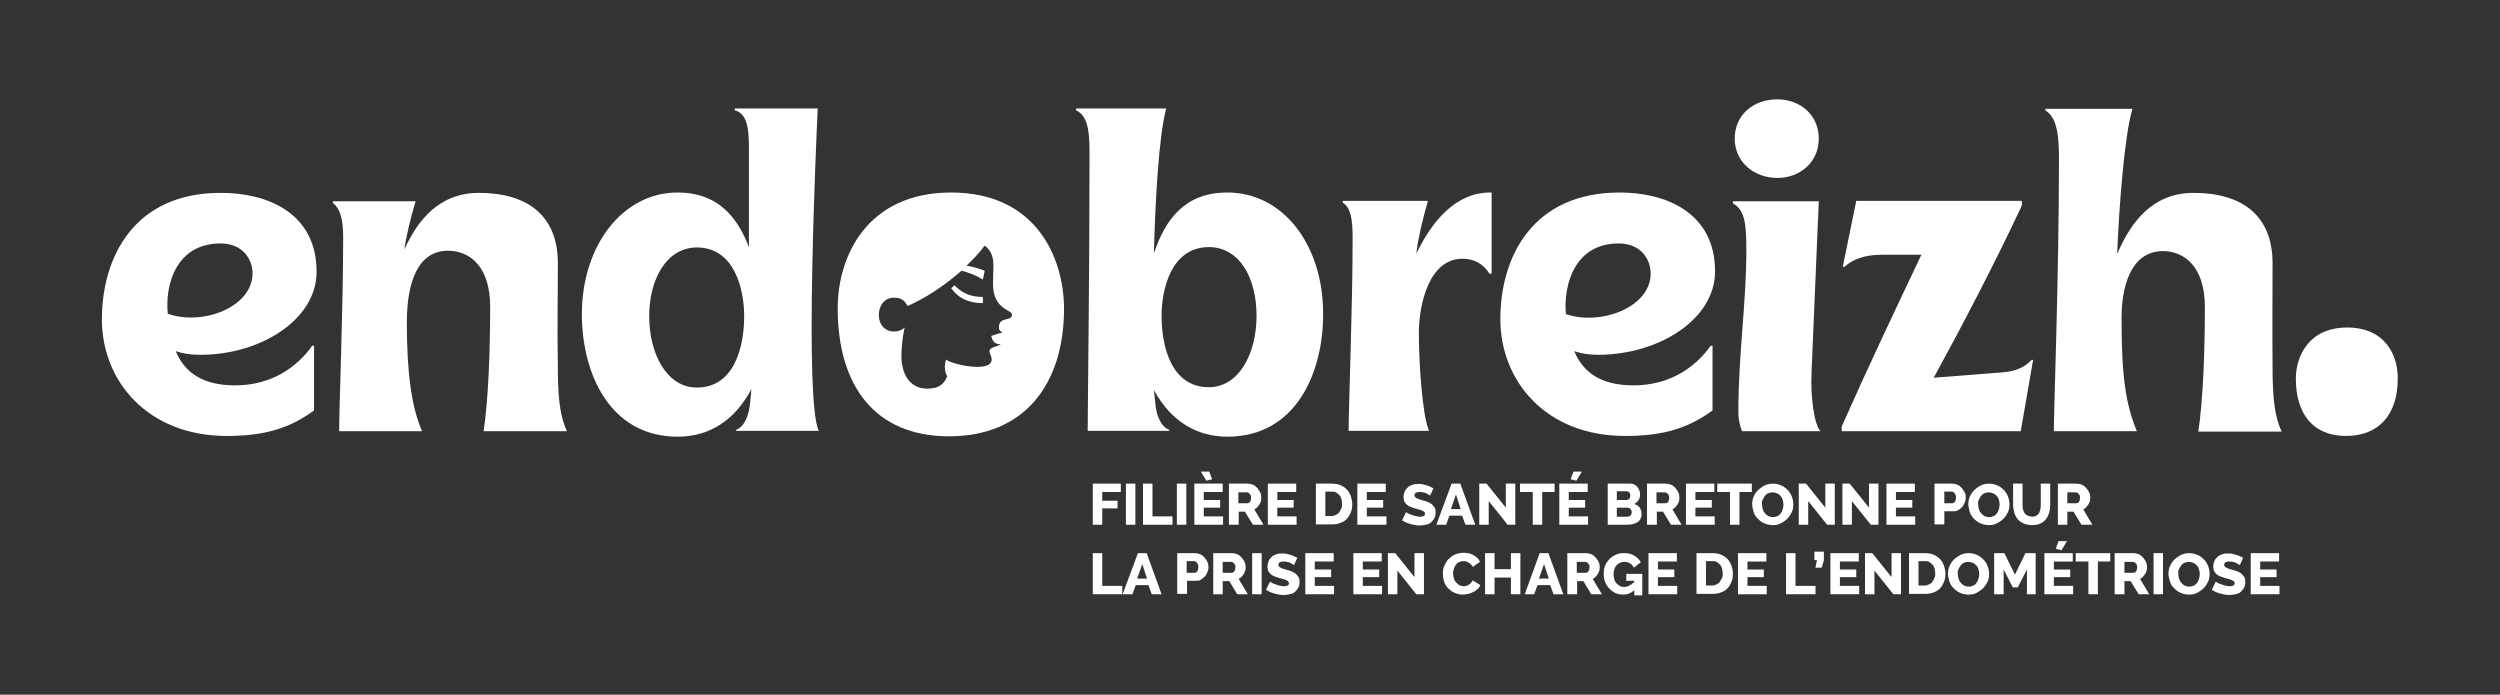
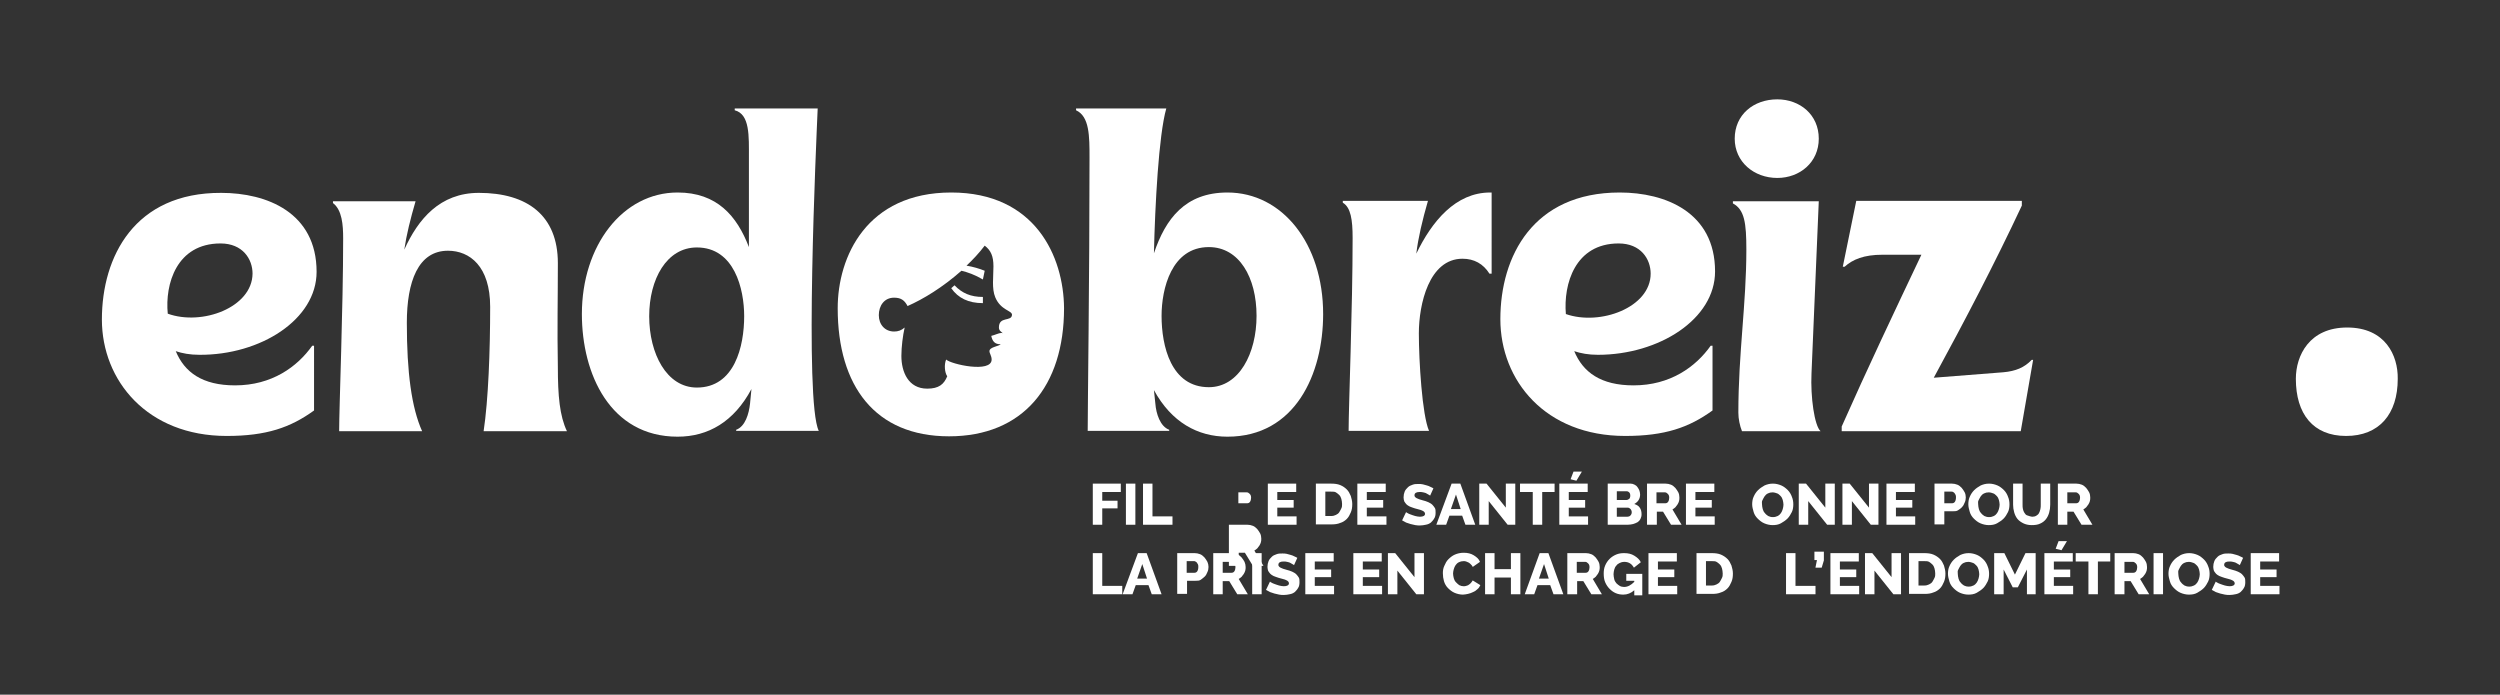
<svg xmlns="http://www.w3.org/2000/svg" version="1.1" id="DESIGN" x="0px" y="0px" viewBox="0 0 687 190.9" style="enable-background:new 0 0 687 190.9;" xml:space="preserve">
  <rect x="0" y="0" width="687" height="190.9" fill="#333333" stroke="none" />
  <style type="text/css">
	.st0{fill:#FFFFFF;}
</style>
  <g>
    <g>
      <path class="st0" d="M87,74.7c0-16.3-13.7-21.7-26.2-21.7C37,52.9,28,70.5,28,87.8c0,16.8,12.5,32,34.3,32c10.9,0,17.5-2.3,24-7    V95h-0.5c-4.1,5.8-11.1,10.9-21.2,10.9c-9,0-13.9-3.6-16.3-9.4c1.8,0.6,3.9,1,6.5,1C71.6,97.6,87,87.8,87,74.7z M46.1,86.2    c-0.8-8.1,2.4-19.3,14.5-19.3c6.1,0,8.8,4.3,8.8,8.3C69.3,84.5,55.5,89.6,46.1,86.2z" />
      <path class="st0" d="M224.7,29.8h-22.8v0.5c4.2,1.1,3.9,7.1,3.9,13.1v24.5c-3.3-8.6-8.8-15-19.6-15c-15.1,0-26.3,14.6-26.3,33.4    c0,16.5,7.8,33.7,26.3,33.7c8.4,0,15.5-4.1,20.3-13.1l-0.4,4.1c-0.3,2.7-1.3,6.2-3.8,7.1v0.3H225C221,110.4,224.3,39.1,224.7,29.8    z M191.5,106.5c-8.3,0-13.1-9.3-13.1-19.6c0-10.2,4.8-18.9,13.1-18.9c10.3,0,13,11.4,13,18.9C204.5,95.1,201.9,106.5,191.5,106.5z    " />
      <path class="st0" d="M261.4,52.9c-23.2,0-31.2,17.6-31.2,31.8c0,21.4,10.3,35.2,30.6,35.2c20.3,0,31.6-13.8,31.6-35.2    C292.3,70.5,284.5,52.9,261.4,52.9z M274.6,93.2c0.3,0.2,0.5,0.5,0.6,0.7C275.1,93.6,274.9,93.4,274.6,93.2    C274.6,93.2,274.6,93.2,274.6,93.2z M274.7,93.2c0,0,0.1,0,0.1,0C274.8,93.2,274.7,93.2,274.7,93.2z M274.9,93.2c0,0,0.1,0,0.1,0    C275,93.1,274.9,93.2,274.9,93.2z M275.2,93.1C275.2,93.1,275.2,93.1,275.2,93.1C275.2,93.1,275.2,93.1,275.2,93.1z M275.2,94.4    c0-0.1,0.1-0.1,0.1-0.2l0,0C275.2,94.3,275.2,94.4,275.2,94.4z M275.4,92.9C275.4,92.9,275.4,92.9,275.4,92.9    C275.4,92.9,275.4,92.9,275.4,92.9z M275.9,92.2C275.9,92.2,275.9,92.2,275.9,92.2C275.9,92.2,275.9,92.2,275.9,92.2    C275.9,92.2,275.9,92.2,275.9,92.2L275.9,92.2z M275.9,92.1C275.9,92.1,275.9,92.1,275.9,92.1C275.9,92.1,275.9,92.1,275.9,92.1    L275.9,92.1z M274.5,90c0,0.9,0.7,1.2,1.1,1.6c0,0,0,0,0,0c-0.1-0.1-0.3-0.1-0.5-0.1c-0.6,0-1.8,0.6-2.7,0.8    c0.3,1.5,1,2.3,2.5,2.3c0.1,0,0.1,0,0.2-0.1c-0.5,0.7-3.2,0.8-3.2,2c0,0.6,0.6,1.3,0.6,2.3c0,3.8-11.2,1.3-12.5,0    c-0.6,1.4-0.4,3.6,0.3,4.6c-0.9,2.2-2.3,3.4-5.5,3.4c-5.2,0-7.1-4.6-7.1-9c0-2.5,0.4-5.6,0.9-7.8c-0.9,0.8-1.8,1.1-2.9,1.1    c-2.5,0-4.2-1.9-4.2-4.5s1.5-4.8,4.2-4.8c2,0,2.9,0.8,3.7,2.3c4.3-1.9,9.6-5.1,14.8-9.7c1.7,0.4,3.7,1.1,5.9,2.4l0.5-2.4    c-1.5-0.6-3.2-1.1-5-1.4c1.8-1.7,3.4-3.4,5-5.5c1.7,1.3,2.4,2.9,2.4,5.7c0,2.9-0.5,6.1,0.5,8.5c1.5,3.6,4.6,3.6,4.6,4.8    C278,88.5,274.5,86.8,274.5,90z M275.8,91.9C275.8,91.9,275.8,91.9,275.8,91.9C275.8,91.9,275.8,91.9,275.8,91.9z" />
      <path class="st0" d="M645,90c-10.4,0-14.1,7.7-14.1,14.1c0,9.6,4.7,15.7,13.8,15.7c9.1,0,14.2-6,14.2-15.7    C659,97.7,655.5,90,645,90z" />
      <path class="st0" d="M153.3,72.3c0-13.1-8.4-19.3-21.7-19.3c-10.7,0-16.7,7.2-20.5,15.6c0.6-4.1,1.7-8.5,3.1-13.3H91.5v0.5    c2.5,1.9,2.8,6,2.8,9.7c0,19.3-1.1,46.2-1.1,53h22.8c-2.9-6.5-4.2-16.1-4.2-29.8c0-11.3,3.1-19.8,11.3-19.8    c6,0,11.6,4.3,11.6,15.4c0,12-0.5,25.6-1.8,34.2h22.9c-2-4.2-2.5-9.7-2.5-17.7C153.1,89.9,153.3,82.8,153.3,72.3z" />
      <path class="st0" d="M321.3,118.4v-0.3c-2.5-0.9-3.6-4.5-3.8-7.1l-0.4-3.8c4.8,8.8,12,12.8,20.2,12.8c18.6,0,26.3-17.2,26.3-33.7    c0-19.3-11.2-33.4-26.3-33.4c-11.6,0-17,7.2-20.2,16.7c0.3-13,1.3-32.5,3.4-39.8h-24.8v0.5c3.7,1.7,3.7,7.1,3.7,13.1    c0,32.7-0.5,68.1-0.5,75H321.3z M332.2,67.9c8.3,0,13.1,8.3,13.1,18.9c0,10.3-4.8,19.6-13.1,19.6c-10.4,0-13-11.3-13-19.6    C319.2,79.4,321.9,67.9,332.2,67.9z" />
      <path class="st0" d="M371.7,65.4c0,19.3-1.1,46.2-1.1,53h22.1c-1.9-4.3-2.8-19.3-2.8-26.8c0-8,2.8-20.5,12-20.5    c3.2,0,5.7,1.4,7.4,4.1h0.6V52.9h-0.4c-9.5,0-16,7.9-20.3,16.8c0.5-4.3,1.7-9.3,3.2-14.5h-23.4v0.5    C371.2,57,371.7,60.4,371.7,65.4z" />
      <path class="st0" d="M446.6,119.8c10.9,0,17.5-2.3,24-7V95h-0.5c-4.1,5.8-11.1,10.9-21.2,10.9c-9,0-13.9-3.6-16.3-9.4    c1.8,0.6,3.9,1,6.5,1c16.8,0,32.2-9.8,32.2-22.9c0-16.3-13.7-21.7-26.2-21.7c-23.8,0-32.8,17.5-32.8,34.8    C412.3,104.6,424.7,119.8,446.6,119.8z M444.8,66.9c6.1,0,8.8,4.3,8.8,8.3c0,9.3-13.9,14.4-23.3,11.1    C429.6,78.1,432.8,66.9,444.8,66.9z" />
      <path class="st0" d="M488.4,48.9c6.2,0,11.4-4.3,11.4-10.8c0-6.6-5.2-10.8-11.4-10.8c-6.5,0-11.7,4.2-11.7,10.8    C476.7,44.5,482,48.9,488.4,48.9z" />
      <path class="st0" d="M479.9,68.6c0,15-2.2,28.4-2.2,44.8c0,1.7,0.4,3.6,1,5.1h21.6c-1.7-1.5-2.8-9.4-2.5-15.9l2-47.3h-23.6v0.6    C479.4,57.6,479.9,61.3,479.9,68.6z" />
      <path class="st0" d="M550.5,102.3l-19.1,1.5c8.6-15.8,16.8-31.5,24.2-47.3v-1.3h-45.5l-3.7,18.1h0.5c2.2-2,5.3-3.3,10.4-3.3H528    c-7.5,15.8-14.9,31.4-21.9,47.2v1.3h49.2l3.4-19.6h-0.4C556.3,101,553.9,102,550.5,102.3z" />
-       <path class="st0" d="M624.5,72.3c0-13.1-8.4-19.3-21.7-19.3c-11.2,0-17.2,7.9-21,16.8c0.5-12.8,2-32.7,4.2-39.9h-23.9v0.5    c3.2,1.8,3.7,7.1,3.7,13.1c0,32.7-1.4,68.1-1.4,75h22.8c-3.1-7.6-4.2-15.1-4.2-31.1c0-8,2.2-18.3,11.3-18.4    c6,0,11.6,4.3,11.6,15.4c0,12-0.5,25.6-1.8,34.2h22.9c-2-4.2-2.5-9.7-2.5-17.7C624.4,89.9,624.5,82.8,624.5,72.3z" />
      <path class="st0" d="M261.4,79.2c1.9,2.7,4.7,4.1,8.7,4.1v-1.7c-3.3,0-5.7-1-7.8-3.2L261.4,79.2z" />
    </g>
    <g>
      <path class="st0" d="M300.3,144.2v-11.3h7.7v2.3h-5.1v2.4h4.2v2.1h-4.2v4.5H300.3z" />
      <path class="st0" d="M309.4,144.2v-11.3h2.6v11.3H309.4z" />
      <path class="st0" d="M314.1,144.2v-11.3h2.6v9h5.5v2.3H314.1z" />
-       <path class="st0" d="M323.4,144.2v-11.3h2.6v11.3H323.4z" />
-       <path class="st0" d="M336.1,141.9v2.3h-7.9v-11.3h7.8v2.3h-5.2v2.2h4.5v2.1h-4.5v2.4H336.1z M330,129.6h2.3l0.8,2.1l-1.6,0.4    L330,129.6z" />
-       <path class="st0" d="M337.7,144.2v-11.3h5.1c0.5,0,1,0.1,1.5,0.3c0.5,0.2,0.8,0.5,1.2,0.9c0.3,0.4,0.6,0.8,0.8,1.2    s0.3,0.9,0.3,1.4c0,0.3,0,0.7-0.1,1c-0.1,0.3-0.2,0.6-0.4,0.9c-0.2,0.3-0.4,0.5-0.6,0.8c-0.2,0.2-0.5,0.4-0.8,0.6l2.5,4.2h-2.9    l-2.2-3.6h-1.7v3.6H337.7z M340.3,138.3h2.4c0.3,0,0.6-0.1,0.8-0.4c0.2-0.3,0.3-0.7,0.3-1.1c0-0.5-0.1-0.8-0.4-1.1    c-0.3-0.3-0.5-0.4-0.8-0.4h-2.3V138.3z" />
+       <path class="st0" d="M337.7,144.2h5.1c0.5,0,1,0.1,1.5,0.3c0.5,0.2,0.8,0.5,1.2,0.9c0.3,0.4,0.6,0.8,0.8,1.2    s0.3,0.9,0.3,1.4c0,0.3,0,0.7-0.1,1c-0.1,0.3-0.2,0.6-0.4,0.9c-0.2,0.3-0.4,0.5-0.6,0.8c-0.2,0.2-0.5,0.4-0.8,0.6l2.5,4.2h-2.9    l-2.2-3.6h-1.7v3.6H337.7z M340.3,138.3h2.4c0.3,0,0.6-0.1,0.8-0.4c0.2-0.3,0.3-0.7,0.3-1.1c0-0.5-0.1-0.8-0.4-1.1    c-0.3-0.3-0.5-0.4-0.8-0.4h-2.3V138.3z" />
      <path class="st0" d="M356.3,141.9v2.3h-7.9v-11.3h7.8v2.3H351v2.2h4.5v2.1H351v2.4H356.3z" />
      <path class="st0" d="M361.6,144.2v-11.3h4.2c0.9,0,1.8,0.1,2.5,0.4c0.7,0.3,1.3,0.7,1.8,1.2c0.5,0.5,0.8,1.1,1.1,1.8    c0.2,0.7,0.4,1.4,0.4,2.2c0,0.9-0.1,1.6-0.4,2.3c-0.3,0.7-0.6,1.3-1.1,1.8s-1.1,0.9-1.8,1.1c-0.7,0.3-1.5,0.4-2.3,0.4H361.6z     M368.8,138.5c0-0.5-0.1-1-0.2-1.4s-0.3-0.8-0.6-1.1c-0.3-0.3-0.6-0.5-0.9-0.7s-0.8-0.2-1.3-0.2h-1.6v6.7h1.6    c0.5,0,0.9-0.1,1.3-0.3c0.4-0.2,0.7-0.4,0.9-0.7c0.2-0.3,0.4-0.7,0.6-1.1S368.8,139,368.8,138.5z" />
      <path class="st0" d="M381,141.9v2.3H373v-11.3h7.8v2.3h-5.2v2.2h4.5v2.1h-4.5v2.4H381z" />
      <path class="st0" d="M393,136.2c0,0-0.1-0.1-0.3-0.2c-0.2-0.1-0.4-0.2-0.7-0.4s-0.6-0.2-0.9-0.3c-0.3-0.1-0.7-0.1-1-0.1    c-0.9,0-1.4,0.3-1.4,0.9c0,0.2,0,0.3,0.2,0.5c0.1,0.1,0.2,0.2,0.4,0.3s0.4,0.2,0.7,0.3c0.3,0.1,0.6,0.2,1,0.3    c0.5,0.1,1,0.3,1.5,0.5c0.4,0.2,0.8,0.4,1.1,0.7c0.3,0.3,0.5,0.6,0.7,0.9s0.2,0.8,0.2,1.3c0,0.6-0.1,1.2-0.4,1.6    c-0.2,0.4-0.6,0.8-0.9,1.1c-0.4,0.3-0.8,0.5-1.4,0.6c-0.5,0.1-1,0.2-1.6,0.2c-0.4,0-0.8,0-1.3-0.1c-0.4-0.1-0.9-0.2-1.3-0.3    c-0.4-0.1-0.8-0.3-1.2-0.4c-0.4-0.2-0.7-0.4-1.1-0.6l1.1-2.3c0,0.1,0.2,0.2,0.4,0.3s0.5,0.3,0.9,0.4s0.7,0.3,1.2,0.4    c0.4,0.1,0.9,0.2,1.3,0.2c0.9,0,1.4-0.3,1.4-0.8c0-0.2-0.1-0.4-0.2-0.5c-0.1-0.1-0.3-0.3-0.6-0.4c-0.2-0.1-0.5-0.2-0.9-0.3    c-0.3-0.1-0.7-0.2-1.1-0.3c-0.5-0.2-1-0.3-1.4-0.5c-0.4-0.2-0.7-0.4-0.9-0.6c-0.2-0.2-0.4-0.5-0.6-0.8c-0.1-0.3-0.2-0.7-0.2-1.1    c0-0.6,0.1-1.1,0.3-1.6s0.5-0.8,0.9-1.2s0.8-0.5,1.3-0.7c0.5-0.2,1-0.2,1.6-0.2c0.4,0,0.8,0,1.2,0.1c0.4,0.1,0.7,0.2,1.1,0.3    c0.3,0.1,0.7,0.2,1,0.4c0.3,0.1,0.6,0.3,0.8,0.4L393,136.2z" />
      <path class="st0" d="M398.9,132.9h2.4l4.1,11.3h-2.7l-0.9-2.5h-3.5l-0.9,2.5h-2.7L398.9,132.9z M401.4,139.9l-1.3-4l-1.4,4H401.4z    " />
      <path class="st0" d="M409.1,137.7v6.5h-2.6v-11.3h2l5.3,6.6v-6.6h2.6v11.3h-2.1L409.1,137.7z" />
      <path class="st0" d="M427.2,135.2h-3.4v9h-2.6v-9h-3.5v-2.3h9.5V135.2z" />
      <path class="st0" d="M436.4,141.9v2.3h-7.9v-11.3h7.8v2.3h-5.2v2.2h4.5v2.1h-4.5v2.4H436.4z M433.2,132.1l-1.6-0.4l0.8-2.1h2.3    L433.2,132.1z" />
      <path class="st0" d="M451.1,141.3c0,0.5-0.1,0.9-0.3,1.3s-0.5,0.7-0.8,0.9c-0.4,0.2-0.8,0.4-1.2,0.5s-1,0.2-1.5,0.2h-5.5v-11.3    h6.3c0.4,0,0.7,0.1,1.1,0.3s0.6,0.4,0.8,0.7s0.4,0.6,0.5,0.9c0.1,0.3,0.2,0.7,0.2,1.1c0,0.5-0.1,1-0.4,1.5s-0.7,0.8-1.2,1.1    c0.6,0.2,1.2,0.5,1.5,1C450.9,139.9,451.1,140.5,451.1,141.3z M444.3,135.1v2.3h2.6c0.3,0,0.5-0.1,0.8-0.3    c0.2-0.2,0.3-0.5,0.3-0.9c0-0.4-0.1-0.7-0.3-0.9s-0.4-0.3-0.7-0.3H444.3z M448.4,140.8c0-0.4-0.1-0.6-0.3-0.9    c-0.2-0.2-0.5-0.4-0.8-0.4h-3v2.5h2.9c0.3,0,0.6-0.1,0.8-0.3C448.3,141.4,448.4,141.1,448.4,140.8z" />
      <path class="st0" d="M452.6,144.2v-11.3h5.1c0.5,0,1,0.1,1.5,0.3c0.5,0.2,0.8,0.5,1.2,0.9c0.3,0.4,0.6,0.8,0.8,1.2    s0.3,0.9,0.3,1.4c0,0.3,0,0.7-0.1,1c-0.1,0.3-0.2,0.6-0.4,0.9c-0.2,0.3-0.4,0.5-0.6,0.8c-0.2,0.2-0.5,0.4-0.8,0.6l2.5,4.2h-2.9    l-2.2-3.6h-1.7v3.6H452.6z M455.2,138.3h2.4c0.3,0,0.6-0.1,0.8-0.4c0.2-0.3,0.3-0.7,0.3-1.1c0-0.5-0.1-0.8-0.4-1.1    c-0.3-0.3-0.5-0.4-0.8-0.4h-2.3V138.3z" />
      <path class="st0" d="M471.2,141.9v2.3h-7.9v-11.3h7.8v2.3h-5.2v2.2h4.5v2.1h-4.5v2.4H471.2z" />
-       <path class="st0" d="M481.4,135.2H478v9h-2.6v-9h-3.5v-2.3h9.5V135.2z" />
      <path class="st0" d="M487.1,144.3c-0.8,0-1.6-0.2-2.3-0.5c-0.7-0.3-1.3-0.8-1.8-1.3c-0.5-0.5-0.9-1.1-1.1-1.8s-0.4-1.4-0.4-2.1    c0-0.7,0.1-1.5,0.4-2.1c0.3-0.7,0.7-1.3,1.2-1.8c0.5-0.5,1.1-0.9,1.8-1.3c0.7-0.3,1.4-0.5,2.3-0.5c0.8,0,1.6,0.2,2.3,0.5    s1.3,0.8,1.8,1.3c0.5,0.5,0.9,1.2,1.1,1.8c0.3,0.7,0.4,1.4,0.4,2.1c0,0.7-0.1,1.5-0.4,2.1s-0.7,1.3-1.2,1.8    c-0.5,0.5-1.1,0.9-1.8,1.3S487.9,144.3,487.1,144.3z M484.2,138.6c0,0.4,0.1,0.9,0.2,1.3c0.1,0.4,0.3,0.8,0.6,1.1    c0.2,0.3,0.6,0.6,0.9,0.8c0.4,0.2,0.8,0.3,1.3,0.3c0.5,0,0.9-0.1,1.3-0.3c0.4-0.2,0.7-0.5,0.9-0.8c0.2-0.3,0.4-0.7,0.5-1.1    c0.1-0.4,0.2-0.8,0.2-1.2c0-0.4-0.1-0.9-0.2-1.3s-0.3-0.8-0.6-1.1c-0.3-0.3-0.6-0.6-0.9-0.7s-0.8-0.3-1.3-0.3    c-0.5,0-0.9,0.1-1.3,0.3s-0.7,0.5-0.9,0.8c-0.2,0.3-0.4,0.7-0.6,1.1S484.2,138.1,484.2,138.6z" />
      <path class="st0" d="M496.9,137.7v6.5h-2.6v-11.3h2l5.3,6.6v-6.6h2.6v11.3h-2.1L496.9,137.7z" />
      <path class="st0" d="M508.9,137.7v6.5h-2.6v-11.3h2l5.3,6.6v-6.6h2.6v11.3h-2.1L508.9,137.7z" />
      <path class="st0" d="M526.3,141.9v2.3h-7.9v-11.3h7.8v2.3H521v2.2h4.5v2.1H521v2.4H526.3z" />
      <path class="st0" d="M531.6,144.2v-11.3h4.8c0.5,0,1,0.1,1.5,0.3c0.5,0.2,0.8,0.5,1.2,0.9c0.3,0.4,0.6,0.8,0.8,1.2    s0.3,0.9,0.3,1.4c0,0.5-0.1,1-0.3,1.4c-0.2,0.5-0.4,0.9-0.7,1.2c-0.3,0.4-0.7,0.6-1.1,0.9s-0.9,0.3-1.5,0.3h-2.3v3.6H531.6z     M534.3,138.3h2.1c0.3,0,0.6-0.1,0.8-0.4c0.2-0.3,0.3-0.7,0.3-1.2c0-0.3,0-0.5-0.1-0.7c-0.1-0.2-0.2-0.3-0.3-0.5    c-0.1-0.1-0.2-0.2-0.4-0.3c-0.1-0.1-0.3-0.1-0.4-0.1h-2V138.3z" />
      <path class="st0" d="M546.5,144.3c-0.8,0-1.6-0.2-2.3-0.5c-0.7-0.3-1.3-0.8-1.8-1.3c-0.5-0.5-0.9-1.1-1.1-1.8s-0.4-1.4-0.4-2.1    c0-0.7,0.1-1.5,0.4-2.1c0.3-0.7,0.7-1.3,1.2-1.8c0.5-0.5,1.1-0.9,1.8-1.3c0.7-0.3,1.4-0.5,2.3-0.5c0.8,0,1.6,0.2,2.3,0.5    s1.3,0.8,1.8,1.3c0.5,0.5,0.9,1.2,1.1,1.8c0.3,0.7,0.4,1.4,0.4,2.1c0,0.7-0.1,1.5-0.4,2.1s-0.7,1.3-1.2,1.8    c-0.5,0.5-1.1,0.9-1.8,1.3S547.3,144.3,546.5,144.3z M543.6,138.6c0,0.4,0.1,0.9,0.2,1.3c0.1,0.4,0.3,0.8,0.6,1.1    c0.2,0.3,0.6,0.6,0.9,0.8c0.4,0.2,0.8,0.3,1.3,0.3c0.5,0,0.9-0.1,1.3-0.3c0.4-0.2,0.7-0.5,0.9-0.8c0.2-0.3,0.4-0.7,0.5-1.1    c0.1-0.4,0.2-0.8,0.2-1.2c0-0.4-0.1-0.9-0.2-1.3s-0.3-0.8-0.6-1.1c-0.3-0.3-0.6-0.6-0.9-0.7s-0.8-0.3-1.3-0.3    c-0.5,0-0.9,0.1-1.3,0.3s-0.7,0.5-0.9,0.8c-0.2,0.3-0.4,0.7-0.6,1.1S543.6,138.1,543.6,138.6z" />
      <path class="st0" d="M558.5,142c0.4,0,0.8-0.1,1.1-0.3c0.3-0.2,0.6-0.4,0.7-0.7c0.2-0.3,0.3-0.7,0.4-1.1c0.1-0.4,0.1-0.8,0.1-1.2    v-5.8h2.6v5.8c0,0.8-0.1,1.5-0.3,2.2c-0.2,0.7-0.5,1.3-0.9,1.8c-0.4,0.5-0.9,0.9-1.6,1.2c-0.6,0.3-1.4,0.4-2.3,0.4    c-0.9,0-1.7-0.2-2.3-0.5s-1.2-0.7-1.6-1.2c-0.4-0.5-0.7-1.1-0.9-1.8c-0.2-0.7-0.3-1.4-0.3-2.1v-5.8h2.6v5.8c0,0.4,0,0.8,0.1,1.2    c0.1,0.4,0.2,0.7,0.4,1c0.2,0.3,0.4,0.6,0.7,0.7S558.1,142,558.5,142z" />
      <path class="st0" d="M565.5,144.2v-11.3h5.1c0.5,0,1,0.1,1.5,0.3c0.5,0.2,0.8,0.5,1.2,0.9c0.3,0.4,0.6,0.8,0.8,1.2    s0.3,0.9,0.3,1.4c0,0.3,0,0.7-0.1,1c-0.1,0.3-0.2,0.6-0.4,0.9c-0.2,0.3-0.4,0.5-0.6,0.8c-0.2,0.2-0.5,0.4-0.8,0.6l2.5,4.2H572    l-2.2-3.6h-1.7v3.6H565.5z M568.1,138.3h2.4c0.3,0,0.6-0.1,0.8-0.4c0.2-0.3,0.3-0.7,0.3-1.1c0-0.5-0.1-0.8-0.4-1.1    c-0.3-0.3-0.5-0.4-0.8-0.4h-2.3V138.3z" />
      <path class="st0" d="M300.3,163.3V152h2.6v9h5.5v2.3H300.3z" />
      <path class="st0" d="M312.7,152h2.4l4.1,11.3h-2.7l-0.9-2.5h-3.5l-0.9,2.5h-2.7L312.7,152z M315.2,159l-1.3-4l-1.4,4H315.2z" />
      <path class="st0" d="M323.5,163.3V152h4.8c0.5,0,1,0.1,1.5,0.3c0.5,0.2,0.8,0.5,1.2,0.9c0.3,0.4,0.6,0.8,0.8,1.2    c0.2,0.5,0.3,0.9,0.3,1.4c0,0.5-0.1,1-0.3,1.4c-0.2,0.5-0.4,0.9-0.7,1.2s-0.7,0.6-1.1,0.9s-0.9,0.3-1.5,0.3h-2.3v3.6H323.5z     M326.1,157.4h2.1c0.3,0,0.6-0.1,0.8-0.4c0.2-0.3,0.3-0.7,0.3-1.2c0-0.3,0-0.5-0.1-0.7c-0.1-0.2-0.2-0.3-0.3-0.5    c-0.1-0.1-0.2-0.2-0.4-0.3c-0.1-0.1-0.3-0.1-0.4-0.1h-2V157.4z" />
      <path class="st0" d="M333.4,163.3V152h5.1c0.5,0,1,0.1,1.5,0.3c0.5,0.2,0.8,0.5,1.2,0.9c0.3,0.4,0.6,0.8,0.8,1.2    c0.2,0.5,0.3,0.9,0.3,1.4c0,0.3,0,0.7-0.1,1c-0.1,0.3-0.2,0.6-0.4,0.9c-0.2,0.3-0.4,0.5-0.6,0.8c-0.2,0.2-0.5,0.4-0.8,0.6l2.5,4.2    h-2.9l-2.2-3.6H336v3.6H333.4z M336,157.4h2.4c0.3,0,0.6-0.1,0.8-0.4c0.2-0.3,0.3-0.7,0.3-1.1c0-0.5-0.1-0.8-0.4-1.1    c-0.3-0.3-0.5-0.4-0.8-0.4H336V157.4z" />
      <path class="st0" d="M344.1,163.3V152h2.6v11.3H344.1z" />
      <path class="st0" d="M355.6,155.3c0,0-0.1-0.1-0.3-0.2c-0.2-0.1-0.4-0.2-0.7-0.4s-0.6-0.2-0.9-0.3c-0.3-0.1-0.7-0.1-1-0.1    c-0.9,0-1.4,0.3-1.4,0.9c0,0.2,0,0.3,0.2,0.5c0.1,0.1,0.2,0.2,0.4,0.3s0.4,0.2,0.7,0.3c0.3,0.1,0.6,0.2,1,0.3    c0.5,0.1,1,0.3,1.5,0.5c0.4,0.2,0.8,0.4,1.1,0.7c0.3,0.3,0.5,0.6,0.7,0.9s0.2,0.8,0.2,1.3c0,0.6-0.1,1.2-0.4,1.6    c-0.2,0.4-0.6,0.8-0.9,1.1c-0.4,0.3-0.8,0.5-1.4,0.6c-0.5,0.1-1,0.2-1.6,0.2c-0.4,0-0.8,0-1.3-0.1c-0.4-0.1-0.9-0.2-1.3-0.3    c-0.4-0.1-0.8-0.3-1.2-0.4c-0.4-0.2-0.7-0.4-1.1-0.6l1.1-2.3c0,0.1,0.2,0.2,0.4,0.3s0.5,0.3,0.9,0.4s0.7,0.3,1.2,0.4    c0.4,0.1,0.9,0.2,1.3,0.2c0.9,0,1.4-0.3,1.4-0.8c0-0.2-0.1-0.4-0.2-0.5c-0.1-0.1-0.3-0.3-0.6-0.4c-0.2-0.1-0.5-0.2-0.9-0.3    c-0.3-0.1-0.7-0.2-1.1-0.3c-0.5-0.2-1-0.3-1.4-0.5c-0.4-0.2-0.7-0.4-0.9-0.6c-0.2-0.2-0.4-0.5-0.6-0.8c-0.1-0.3-0.2-0.7-0.2-1.1    c0-0.6,0.1-1.1,0.3-1.6s0.5-0.8,0.9-1.2s0.8-0.5,1.3-0.7c0.5-0.2,1-0.2,1.6-0.2c0.4,0,0.8,0,1.2,0.1c0.4,0.1,0.7,0.2,1.1,0.3    c0.3,0.1,0.7,0.2,1,0.4c0.3,0.1,0.6,0.3,0.8,0.4L355.6,155.3z" />
      <path class="st0" d="M366.6,161v2.3h-7.9V152h7.8v2.3h-5.2v2.2h4.5v2.1h-4.5v2.4H366.6z" />
      <path class="st0" d="M379.8,161v2.3h-7.9V152h7.8v2.3h-5.2v2.2h4.5v2.1h-4.5v2.4H379.8z" />
      <path class="st0" d="M384,156.8v6.5h-2.6V152h2l5.3,6.6V152h2.6v11.3h-2.1L384,156.8z" />
      <path class="st0" d="M396.5,157.5c0-0.7,0.1-1.4,0.4-2c0.3-0.7,0.6-1.3,1.1-1.8c0.5-0.5,1.1-1,1.8-1.3s1.5-0.5,2.4-0.5    c1.1,0,2,0.2,2.8,0.7c0.8,0.5,1.4,1,1.7,1.8l-2,1.4c-0.1-0.3-0.3-0.5-0.5-0.7s-0.4-0.4-0.6-0.5s-0.5-0.2-0.7-0.3s-0.5-0.1-0.7-0.1    c-0.5,0-0.9,0.1-1.3,0.3c-0.4,0.2-0.7,0.5-0.9,0.8s-0.4,0.7-0.5,1.1c-0.1,0.4-0.2,0.8-0.2,1.2c0,0.4,0.1,0.9,0.2,1.3    c0.1,0.4,0.3,0.8,0.6,1.1s0.6,0.6,0.9,0.8c0.4,0.2,0.8,0.3,1.2,0.3c0.2,0,0.5,0,0.7-0.1c0.2-0.1,0.5-0.1,0.7-0.3    c0.2-0.1,0.4-0.3,0.6-0.5c0.2-0.2,0.3-0.4,0.5-0.7l2.1,1.3c-0.2,0.4-0.4,0.8-0.8,1.1c-0.3,0.3-0.7,0.6-1.2,0.8    c-0.4,0.2-0.9,0.4-1.4,0.5c-0.5,0.1-1,0.2-1.4,0.2c-0.8,0-1.6-0.2-2.3-0.5c-0.7-0.3-1.3-0.8-1.8-1.3s-0.9-1.2-1.1-1.9    S396.5,158.3,396.5,157.5z" />
      <path class="st0" d="M417.8,152v11.3h-2.6v-4.6h-4.5v4.6h-2.6V152h2.6v4.4h4.5V152H417.8z" />
      <path class="st0" d="M423.1,152h2.4l4.1,11.3h-2.7l-0.9-2.5h-3.5l-0.9,2.5H419L423.1,152z M425.6,159l-1.3-4l-1.4,4H425.6z" />
      <path class="st0" d="M430.7,163.3V152h5.1c0.5,0,1,0.1,1.5,0.3c0.5,0.2,0.8,0.5,1.2,0.9c0.3,0.4,0.6,0.8,0.8,1.2s0.3,0.9,0.3,1.4    c0,0.3,0,0.7-0.1,1c-0.1,0.3-0.2,0.6-0.4,0.9c-0.2,0.3-0.4,0.5-0.6,0.8c-0.2,0.2-0.5,0.4-0.8,0.6l2.5,4.2h-2.9l-2.2-3.6h-1.7v3.6    H430.7z M433.3,157.4h2.4c0.3,0,0.6-0.1,0.8-0.4c0.2-0.3,0.3-0.7,0.3-1.1c0-0.5-0.1-0.8-0.4-1.1c-0.3-0.3-0.5-0.4-0.8-0.4h-2.3    V157.4z" />
      <path class="st0" d="M449.1,162.2c-0.9,0.8-1.9,1.2-3,1.2c-0.7,0-1.4-0.1-2.1-0.4c-0.7-0.3-1.2-0.7-1.7-1.2    c-0.5-0.5-0.9-1.1-1.2-1.8s-0.4-1.5-0.4-2.4c0-0.8,0.1-1.5,0.4-2.2c0.3-0.7,0.7-1.3,1.2-1.8c0.5-0.5,1.1-0.9,1.8-1.2    s1.4-0.4,2.2-0.4c1.1,0,2,0.2,2.8,0.7s1.4,1,1.8,1.8l-1.9,1.5c-0.3-0.5-0.6-0.9-1.1-1.2c-0.5-0.3-1-0.4-1.6-0.4    c-0.4,0-0.8,0.1-1.2,0.3c-0.4,0.2-0.7,0.4-0.9,0.7c-0.3,0.3-0.5,0.7-0.6,1.1s-0.2,0.9-0.2,1.3c0,0.5,0.1,0.9,0.2,1.4    s0.4,0.8,0.6,1.1c0.3,0.3,0.6,0.5,0.9,0.7s0.8,0.3,1.2,0.3c1,0,1.9-0.5,2.8-1.4v-0.3h-2.2v-1.9h4.4v5.9h-2.2V162.2z" />
      <path class="st0" d="M460.9,161v2.3H453V152h7.8v2.3h-5.2v2.2h4.5v2.1h-4.5v2.4H460.9z" />
      <path class="st0" d="M466.2,163.3V152h4.2c0.9,0,1.8,0.1,2.5,0.4c0.7,0.3,1.3,0.7,1.8,1.2c0.5,0.5,0.8,1.1,1.1,1.8    c0.2,0.7,0.4,1.4,0.4,2.2c0,0.9-0.1,1.6-0.4,2.3c-0.3,0.7-0.6,1.3-1.1,1.8s-1.1,0.9-1.8,1.1c-0.7,0.3-1.5,0.4-2.3,0.4H466.2z     M473.4,157.6c0-0.5-0.1-1-0.2-1.4s-0.3-0.8-0.6-1.1c-0.3-0.3-0.6-0.5-0.9-0.7s-0.8-0.2-1.3-0.2h-1.6v6.7h1.6    c0.5,0,0.9-0.1,1.3-0.3c0.4-0.2,0.7-0.4,0.9-0.7c0.2-0.3,0.4-0.7,0.6-1.1S473.4,158.1,473.4,157.6z" />
-       <path class="st0" d="M485.5,161v2.3h-7.9V152h7.8v2.3h-5.2v2.2h4.5v2.1h-4.5v2.4H485.5z" />
      <path class="st0" d="M490.8,163.3V152h2.6v9h5.5v2.3H490.8z" />
      <path class="st0" d="M498.9,155.9l0.4-2h-0.7v-2.3h2.6v2.4l-0.6,2H498.9z" />
      <path class="st0" d="M510.9,161v2.3H503V152h7.8v2.3h-5.2v2.2h4.5v2.1h-4.5v2.4H510.9z" />
      <path class="st0" d="M515.1,156.8v6.5h-2.6V152h2l5.3,6.6V152h2.6v11.3h-2.1L515.1,156.8z" />
      <path class="st0" d="M524.6,163.3V152h4.2c0.9,0,1.8,0.1,2.5,0.4c0.7,0.3,1.3,0.7,1.8,1.2c0.5,0.5,0.8,1.1,1.1,1.8    c0.2,0.7,0.4,1.4,0.4,2.2c0,0.9-0.1,1.6-0.4,2.3c-0.3,0.7-0.6,1.3-1.1,1.8s-1.1,0.9-1.8,1.1c-0.7,0.3-1.5,0.4-2.3,0.4H524.6z     M531.8,157.6c0-0.5-0.1-1-0.2-1.4s-0.3-0.8-0.6-1.1c-0.3-0.3-0.6-0.5-0.9-0.7s-0.8-0.2-1.3-0.2h-1.6v6.7h1.6    c0.5,0,0.9-0.1,1.3-0.3c0.4-0.2,0.7-0.4,0.9-0.7c0.2-0.3,0.4-0.7,0.6-1.1S531.8,158.1,531.8,157.6z" />
      <path class="st0" d="M540.9,163.4c-0.8,0-1.6-0.2-2.3-0.5c-0.7-0.3-1.3-0.8-1.8-1.3c-0.5-0.5-0.9-1.1-1.1-1.8s-0.4-1.4-0.4-2.1    c0-0.7,0.1-1.5,0.4-2.1c0.3-0.7,0.7-1.3,1.2-1.8c0.5-0.5,1.1-0.9,1.8-1.3c0.7-0.3,1.4-0.5,2.3-0.5c0.8,0,1.6,0.2,2.3,0.5    s1.3,0.8,1.8,1.3c0.5,0.5,0.9,1.2,1.1,1.8c0.3,0.7,0.4,1.4,0.4,2.1c0,0.7-0.1,1.5-0.4,2.1s-0.7,1.3-1.2,1.8    c-0.5,0.5-1.1,0.9-1.8,1.3S541.7,163.4,540.9,163.4z M538,157.7c0,0.4,0.1,0.9,0.2,1.3c0.1,0.4,0.3,0.8,0.6,1.1    c0.2,0.3,0.6,0.6,0.9,0.8c0.4,0.2,0.8,0.3,1.3,0.3c0.5,0,0.9-0.1,1.3-0.3c0.4-0.2,0.7-0.5,0.9-0.8c0.2-0.3,0.4-0.7,0.5-1.1    c0.1-0.4,0.2-0.8,0.2-1.2c0-0.4-0.1-0.9-0.2-1.3s-0.3-0.8-0.6-1.1c-0.3-0.3-0.6-0.6-0.9-0.7s-0.8-0.3-1.3-0.3    c-0.5,0-0.9,0.1-1.3,0.3s-0.7,0.5-0.9,0.8c-0.2,0.3-0.4,0.7-0.6,1.1S538,157.2,538,157.7z" />
      <path class="st0" d="M557,163.3v-6.8l-2.5,4.9h-1.4l-2.5-4.9v6.8H548V152h2.8l2.9,5.9l2.9-5.9h2.8v11.3H557z" />
      <path class="st0" d="M569.7,161v2.3h-7.9V152h7.8v2.3h-5.2v2.2h4.5v2.1h-4.5v2.4H569.7z M566.5,151.2l-1.6-0.4l0.8-2.1h2.3    L566.5,151.2z" />
      <path class="st0" d="M579.9,154.3h-3.4v9h-2.6v-9h-3.5V152h9.5V154.3z" />
      <path class="st0" d="M581.1,163.3V152h5.1c0.5,0,1,0.1,1.5,0.3c0.5,0.2,0.8,0.5,1.2,0.9c0.3,0.4,0.6,0.8,0.8,1.2s0.3,0.9,0.3,1.4    c0,0.3,0,0.7-0.1,1c-0.1,0.3-0.2,0.6-0.4,0.9c-0.2,0.3-0.4,0.5-0.6,0.8c-0.2,0.2-0.5,0.4-0.8,0.6l2.5,4.2h-2.9l-2.2-3.6h-1.7v3.6    H581.1z M583.8,157.4h2.4c0.3,0,0.6-0.1,0.8-0.4c0.2-0.3,0.3-0.7,0.3-1.1c0-0.5-0.1-0.8-0.4-1.1c-0.3-0.3-0.5-0.4-0.8-0.4h-2.3    V157.4z" />
      <path class="st0" d="M591.8,163.3V152h2.6v11.3H591.8z" />
      <path class="st0" d="M601.5,163.4c-0.8,0-1.6-0.2-2.3-0.5c-0.7-0.3-1.3-0.8-1.8-1.3c-0.5-0.5-0.9-1.1-1.1-1.8s-0.4-1.4-0.4-2.1    c0-0.7,0.1-1.5,0.4-2.1c0.3-0.7,0.7-1.3,1.2-1.8c0.5-0.5,1.1-0.9,1.8-1.3c0.7-0.3,1.4-0.5,2.3-0.5c0.8,0,1.6,0.2,2.3,0.5    s1.3,0.8,1.8,1.3c0.5,0.5,0.9,1.2,1.1,1.8c0.3,0.7,0.4,1.4,0.4,2.1c0,0.7-0.1,1.5-0.4,2.1s-0.7,1.3-1.2,1.8    c-0.5,0.5-1.1,0.9-1.8,1.3S602.3,163.4,601.5,163.4z M598.6,157.7c0,0.4,0.1,0.9,0.2,1.3c0.1,0.4,0.3,0.8,0.6,1.1    c0.2,0.3,0.6,0.6,0.9,0.8c0.4,0.2,0.8,0.3,1.3,0.3c0.5,0,0.9-0.1,1.3-0.3c0.4-0.2,0.7-0.5,0.9-0.8c0.2-0.3,0.4-0.7,0.5-1.1    c0.1-0.4,0.2-0.8,0.2-1.2c0-0.4-0.1-0.9-0.2-1.3s-0.3-0.8-0.6-1.1c-0.3-0.3-0.6-0.6-0.9-0.7s-0.8-0.3-1.3-0.3    c-0.5,0-0.9,0.1-1.3,0.3s-0.7,0.5-0.9,0.8c-0.2,0.3-0.4,0.7-0.6,1.1S598.6,157.2,598.6,157.7z" />
      <path class="st0" d="M615.5,155.3c0,0-0.1-0.1-0.3-0.2c-0.2-0.1-0.4-0.2-0.7-0.4s-0.6-0.2-0.9-0.3c-0.3-0.1-0.7-0.1-1-0.1    c-0.9,0-1.4,0.3-1.4,0.9c0,0.2,0,0.3,0.2,0.5c0.1,0.1,0.2,0.2,0.4,0.3s0.4,0.2,0.7,0.3c0.3,0.1,0.6,0.2,1,0.3    c0.5,0.1,1,0.3,1.5,0.5c0.4,0.2,0.8,0.4,1.1,0.7c0.3,0.3,0.5,0.6,0.7,0.9s0.2,0.8,0.2,1.3c0,0.6-0.1,1.2-0.4,1.6    c-0.2,0.4-0.6,0.8-0.9,1.1c-0.4,0.3-0.8,0.5-1.4,0.6c-0.5,0.1-1,0.2-1.6,0.2c-0.4,0-0.8,0-1.3-0.1c-0.4-0.1-0.9-0.2-1.3-0.3    c-0.4-0.1-0.8-0.3-1.2-0.4c-0.4-0.2-0.7-0.4-1.1-0.6l1.1-2.3c0,0.1,0.2,0.2,0.4,0.3s0.5,0.3,0.9,0.4s0.7,0.3,1.2,0.4    c0.4,0.1,0.9,0.2,1.3,0.2c0.9,0,1.4-0.3,1.4-0.8c0-0.2-0.1-0.4-0.2-0.5c-0.1-0.1-0.3-0.3-0.6-0.4c-0.2-0.1-0.5-0.2-0.9-0.3    c-0.3-0.1-0.7-0.2-1.1-0.3c-0.5-0.2-1-0.3-1.4-0.5c-0.4-0.2-0.7-0.4-0.9-0.6c-0.2-0.2-0.4-0.5-0.6-0.8c-0.1-0.3-0.2-0.7-0.2-1.1    c0-0.6,0.1-1.1,0.3-1.6s0.5-0.8,0.9-1.2s0.8-0.5,1.3-0.7c0.5-0.2,1-0.2,1.6-0.2c0.4,0,0.8,0,1.2,0.1c0.4,0.1,0.7,0.2,1.1,0.3    c0.3,0.1,0.7,0.2,1,0.4c0.3,0.1,0.6,0.3,0.8,0.4L615.5,155.3z" />
      <path class="st0" d="M626.4,161v2.3h-7.9V152h7.8v2.3h-5.2v2.2h4.5v2.1h-4.5v2.4H626.4z" />
    </g>
  </g>
</svg>